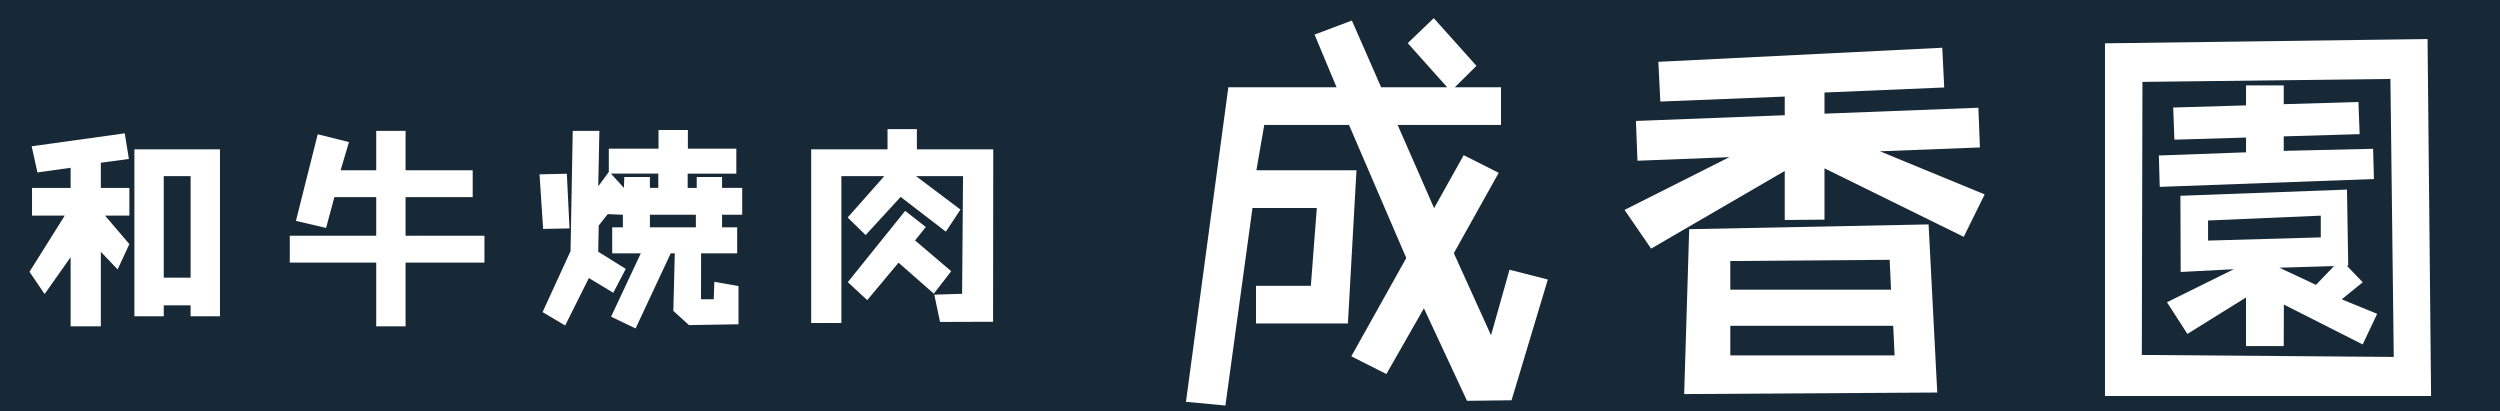
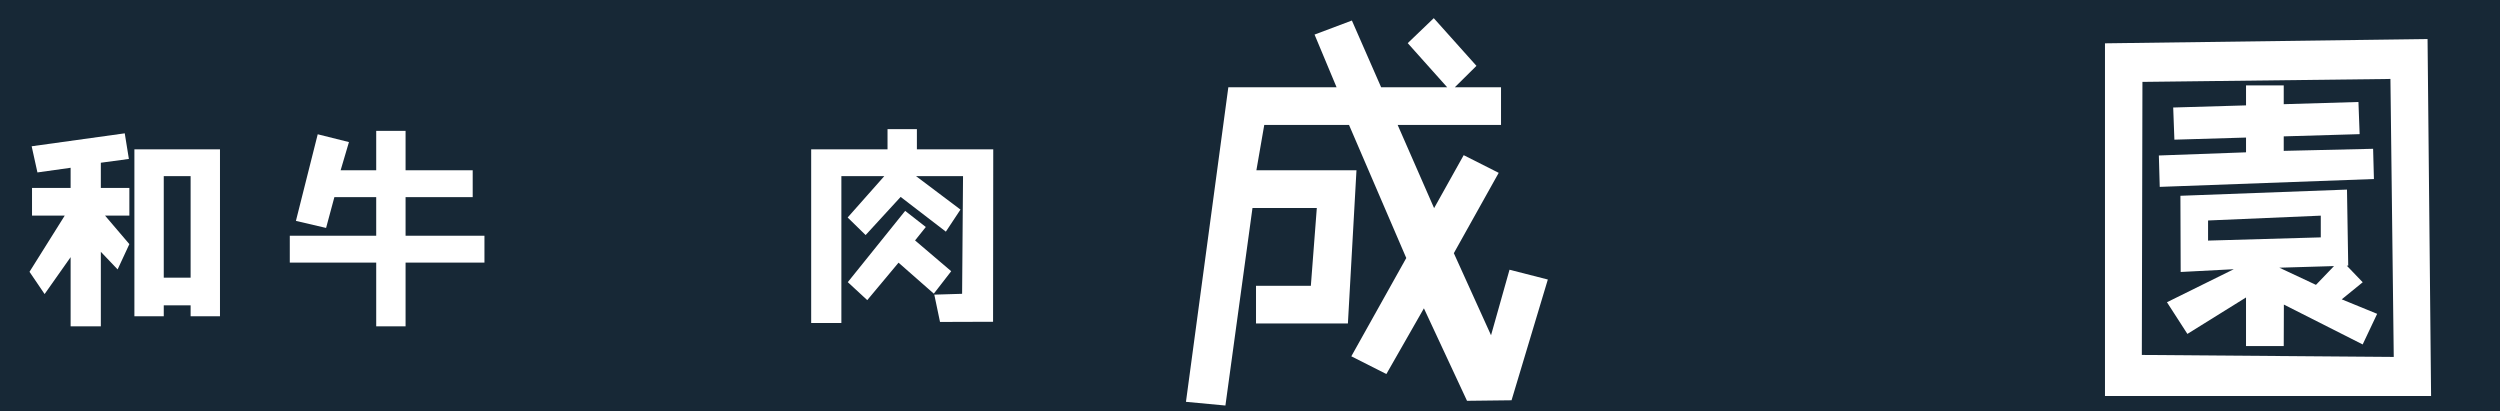
<svg xmlns="http://www.w3.org/2000/svg" version="1.1" x="0px" y="0px" width="323.77px" height="53.279px" viewBox="0 0 323.77 53.279" style="enable-background:new 0 0 323.77 53.279;" xml:space="preserve">
  <style type="text/css">
	.st0{fill:#172836;}
	.st1{fill:#FFFFFF;}
</style>
  <defs>
</defs>
  <rect class="st0" width="323.77" height="53.279" />
  <g>
    <polygon class="st1" points="174.564,41.895 175.674,22.054 162.712,22.054 163.731,16.183 174.71,16.183 182.123,33.416    175.006,46.144 179.546,48.441 184.408,39.93 189.989,51.908 195.758,51.839 200.457,36.2 195.495,34.931 193.101,43.42    188.283,32.788 194.094,22.384 189.559,20.095 185.727,26.957 181.008,16.183 194.394,16.183 194.394,11.301 188.412,11.301    191.213,8.529 185.685,2.353 182.312,5.586 187.421,11.301 178.868,11.301 175.08,2.658 170.245,4.478 173.096,11.301    159.079,11.301 153.591,52.04 158.701,52.519 162.206,26.939 170.538,26.939 169.766,37.012 162.663,37.012 162.663,41.895  " />
-     <path class="st1" d="M244.904,37.516H224.09l-0.005-3.71l20.643-0.159L244.904,37.516z M224.09,46.03v-3.835h21.095l0.181,3.835   H224.09z M236.286,28.444v-6.643l18.033,8.869l2.712-5.493l-13.56-5.583l12.944-0.499l-0.199-5.143l-19.93,0.768v-2.739   l15.505-0.653l-0.253-5.146l-36.766,1.823l0.253,5.146l16.113-0.646v2.416l-19.272,0.743l0.199,5.151l11.901-0.462l-13.575,6.83   l3.44,5.014l17.307-10.056v6.348L236.286,28.444z M218.765,29.681l-0.651,21.353l32.777-0.199l-1.123-21.773L218.765,29.681z" />
    <g>
      <path class="st1" d="M314.845,51.285l-0.457-46.228l-41.777,0.554v45.674H314.845z M277.384,45.968l0.079-35.362l32.117-0.382    l0.43,36.001L277.384,45.968z" />
      <polygon class="st1" points="279.589,20.137 279.703,24.202 307.442,23.184 307.337,19.27 295.762,19.538 295.762,17.661     305.592,17.373 305.437,13.208 295.762,13.493 295.762,11.06 290.879,11.06 290.879,13.648 281.447,13.923 281.601,18.088     290.879,17.815 290.879,19.727   " />
      <path class="st1" d="M285.962,31.159v-2.605l14.598-0.626v2.814L285.962,31.159z M304.114,34.405l-0.161-9.852l-21.572,0.802    l0.035,9.869l6.877-0.358l-8.655,4.277l2.647,4.103l7.592-4.721v6.293h4.885l0.018-5.372l10.205,5.163l1.875-3.964l-4.587-1.878    l2.717-2.21l-2.864-2.985l-3.191,3.321l-4.738-2.223L304.114,34.405z" />
    </g>
  </g>
  <g>
    <path class="st1" d="M16.156,17.267l0.535,3.317l-3.633,0.491v3.26h3.695v3.586h-3.151l3.151,3.695l-1.521,3.276l-2.173-2.282   v9.655H9.146v-8.962l-3.369,4.781l-1.956-2.883l4.564-7.28H4.147v-3.586h4.998v-2.608l-4.297,0.605L4.1,18.943L16.156,17.267z    M17.405,19.336h11.084V40.96h-3.803v-1.413h-3.478v1.413h-3.803V19.336z M21.208,35.962h3.478V22.813h-3.478V35.962z" />
    <path class="st1" d="M44.114,22.053h4.608v-5.108h3.803v5.108h8.693v3.477h-8.693v4.998H62.74v3.477H52.525v8.259h-3.803v-8.259   H37.53v-3.477h11.192V25.53h-5.417l-1.074,3.99l-3.907-0.913l2.824-11.217l4.044,1.011L44.114,22.053z" />
-     <path class="st1" d="M76.264,36.01l3.157,1.905l1.621-3.093L77.475,32.6l0.064-3.391l1.166-1.48l1.96,0.083v1.631h-1.38v3.369   h3.703l-3.851,8.203l3.177,1.521l4.547-9.724h0.527l-0.184,7.453l2.023,1.836l6.413-0.104v-4.948l-3.127-0.553l-0.081,2.265   l-1.646-0.006l0.011-5.943h4.672v-3.369h-1.956v-1.631h2.608v-3.477h-2.608v-1.412H90.23v1.412h-1.171v-1.847h6.302v-3.231h-6.274   v-2.42h-3.803v2.42h-6.44v3.013l-1.368,1.853l0.149-7.177h-3.452L73.89,32.521l-3.623,7.901l2.925,1.733L76.264,36.01z    M80.851,22.922l-0.049,1.412l-1.683-1.847h6.137v1.847h-1.088v-1.412H80.851z M90.121,29.442h-5.953v-1.631h5.953V29.442z" />
-     <polygon class="st1" points="73.412,22.499 69.873,22.578 70.34,29.647 73.757,29.579  " />
    <polygon class="st1" points="123.189,35.124 118.508,31.138 119.9,29.399 117.226,27.31 109.796,36.541 112.316,38.869    116.369,34.018 120.937,38.032  " />
    <polygon class="st1" points="124.721,22.813 118.637,22.813 124.388,27.142 122.496,30.001 116.64,25.502 112.105,30.443    109.779,28.167 114.521,22.813 108.965,22.813 108.965,41.83 105.054,41.83 105.054,19.336 114.942,19.336 114.942,16.728    118.745,16.728 118.745,19.336 128.634,19.336 128.61,41.671 121.739,41.694 120.999,38.158 124.601,38.05  " />
  </g>
</svg>